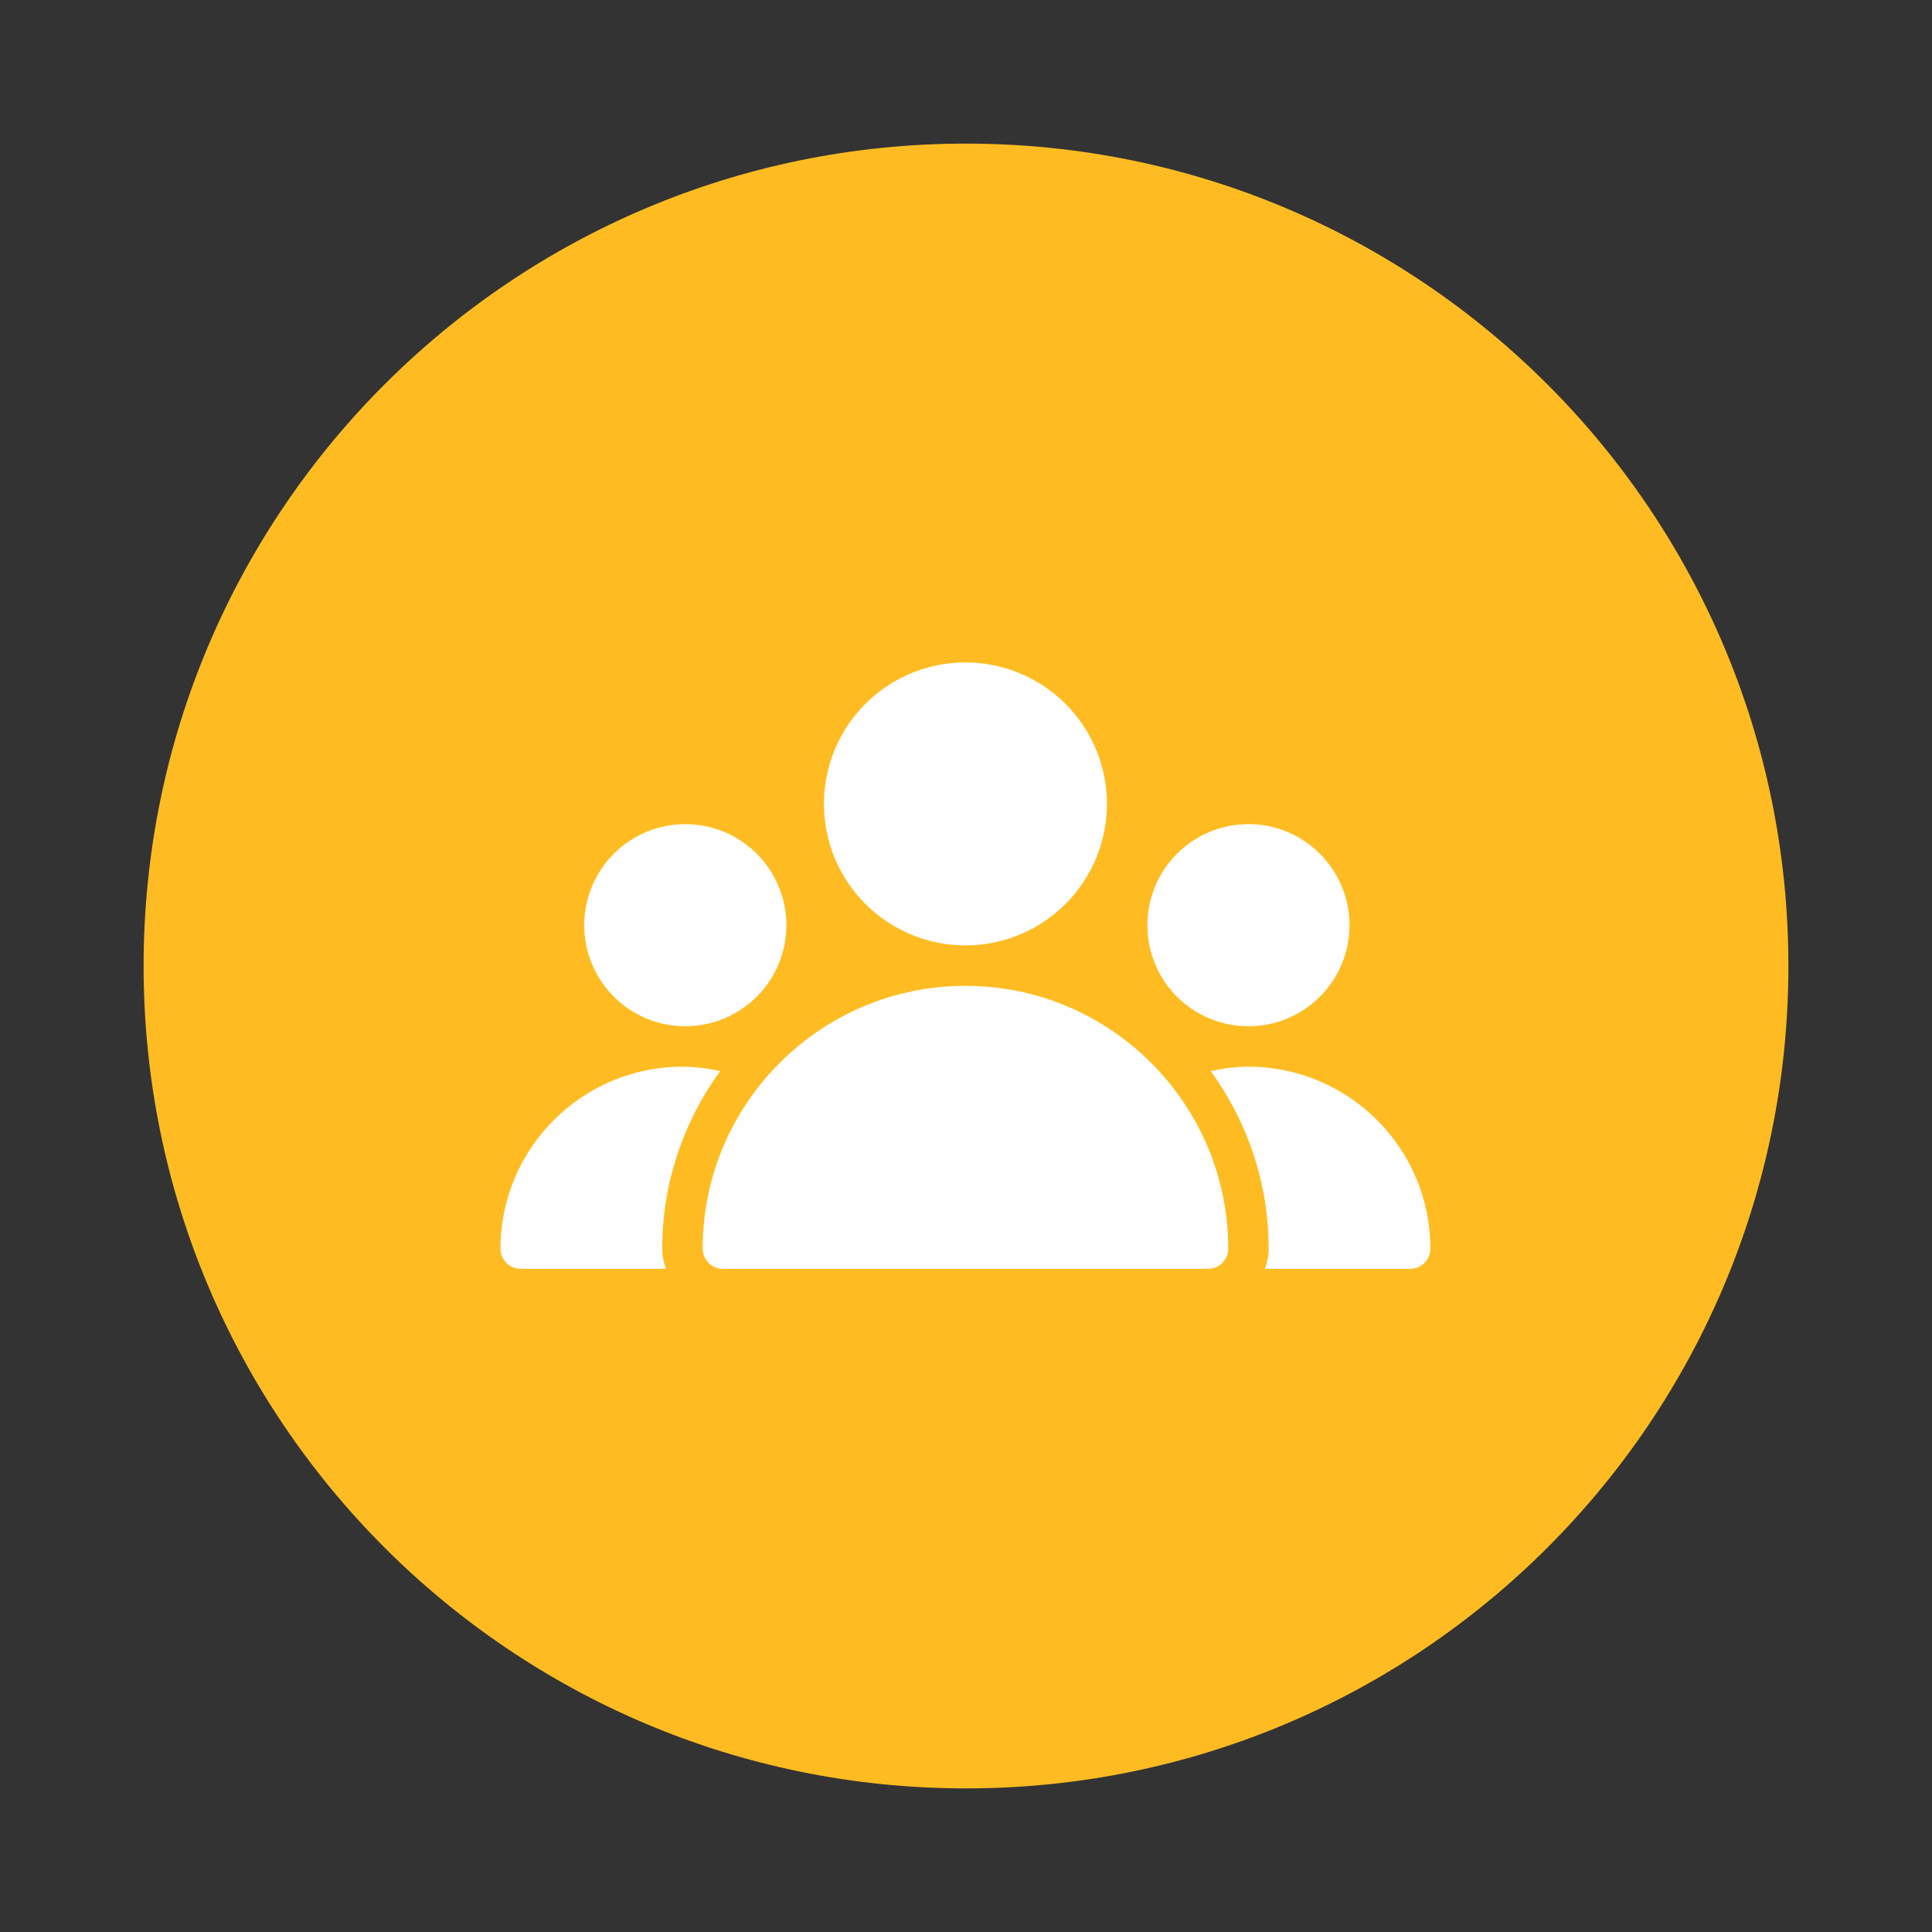
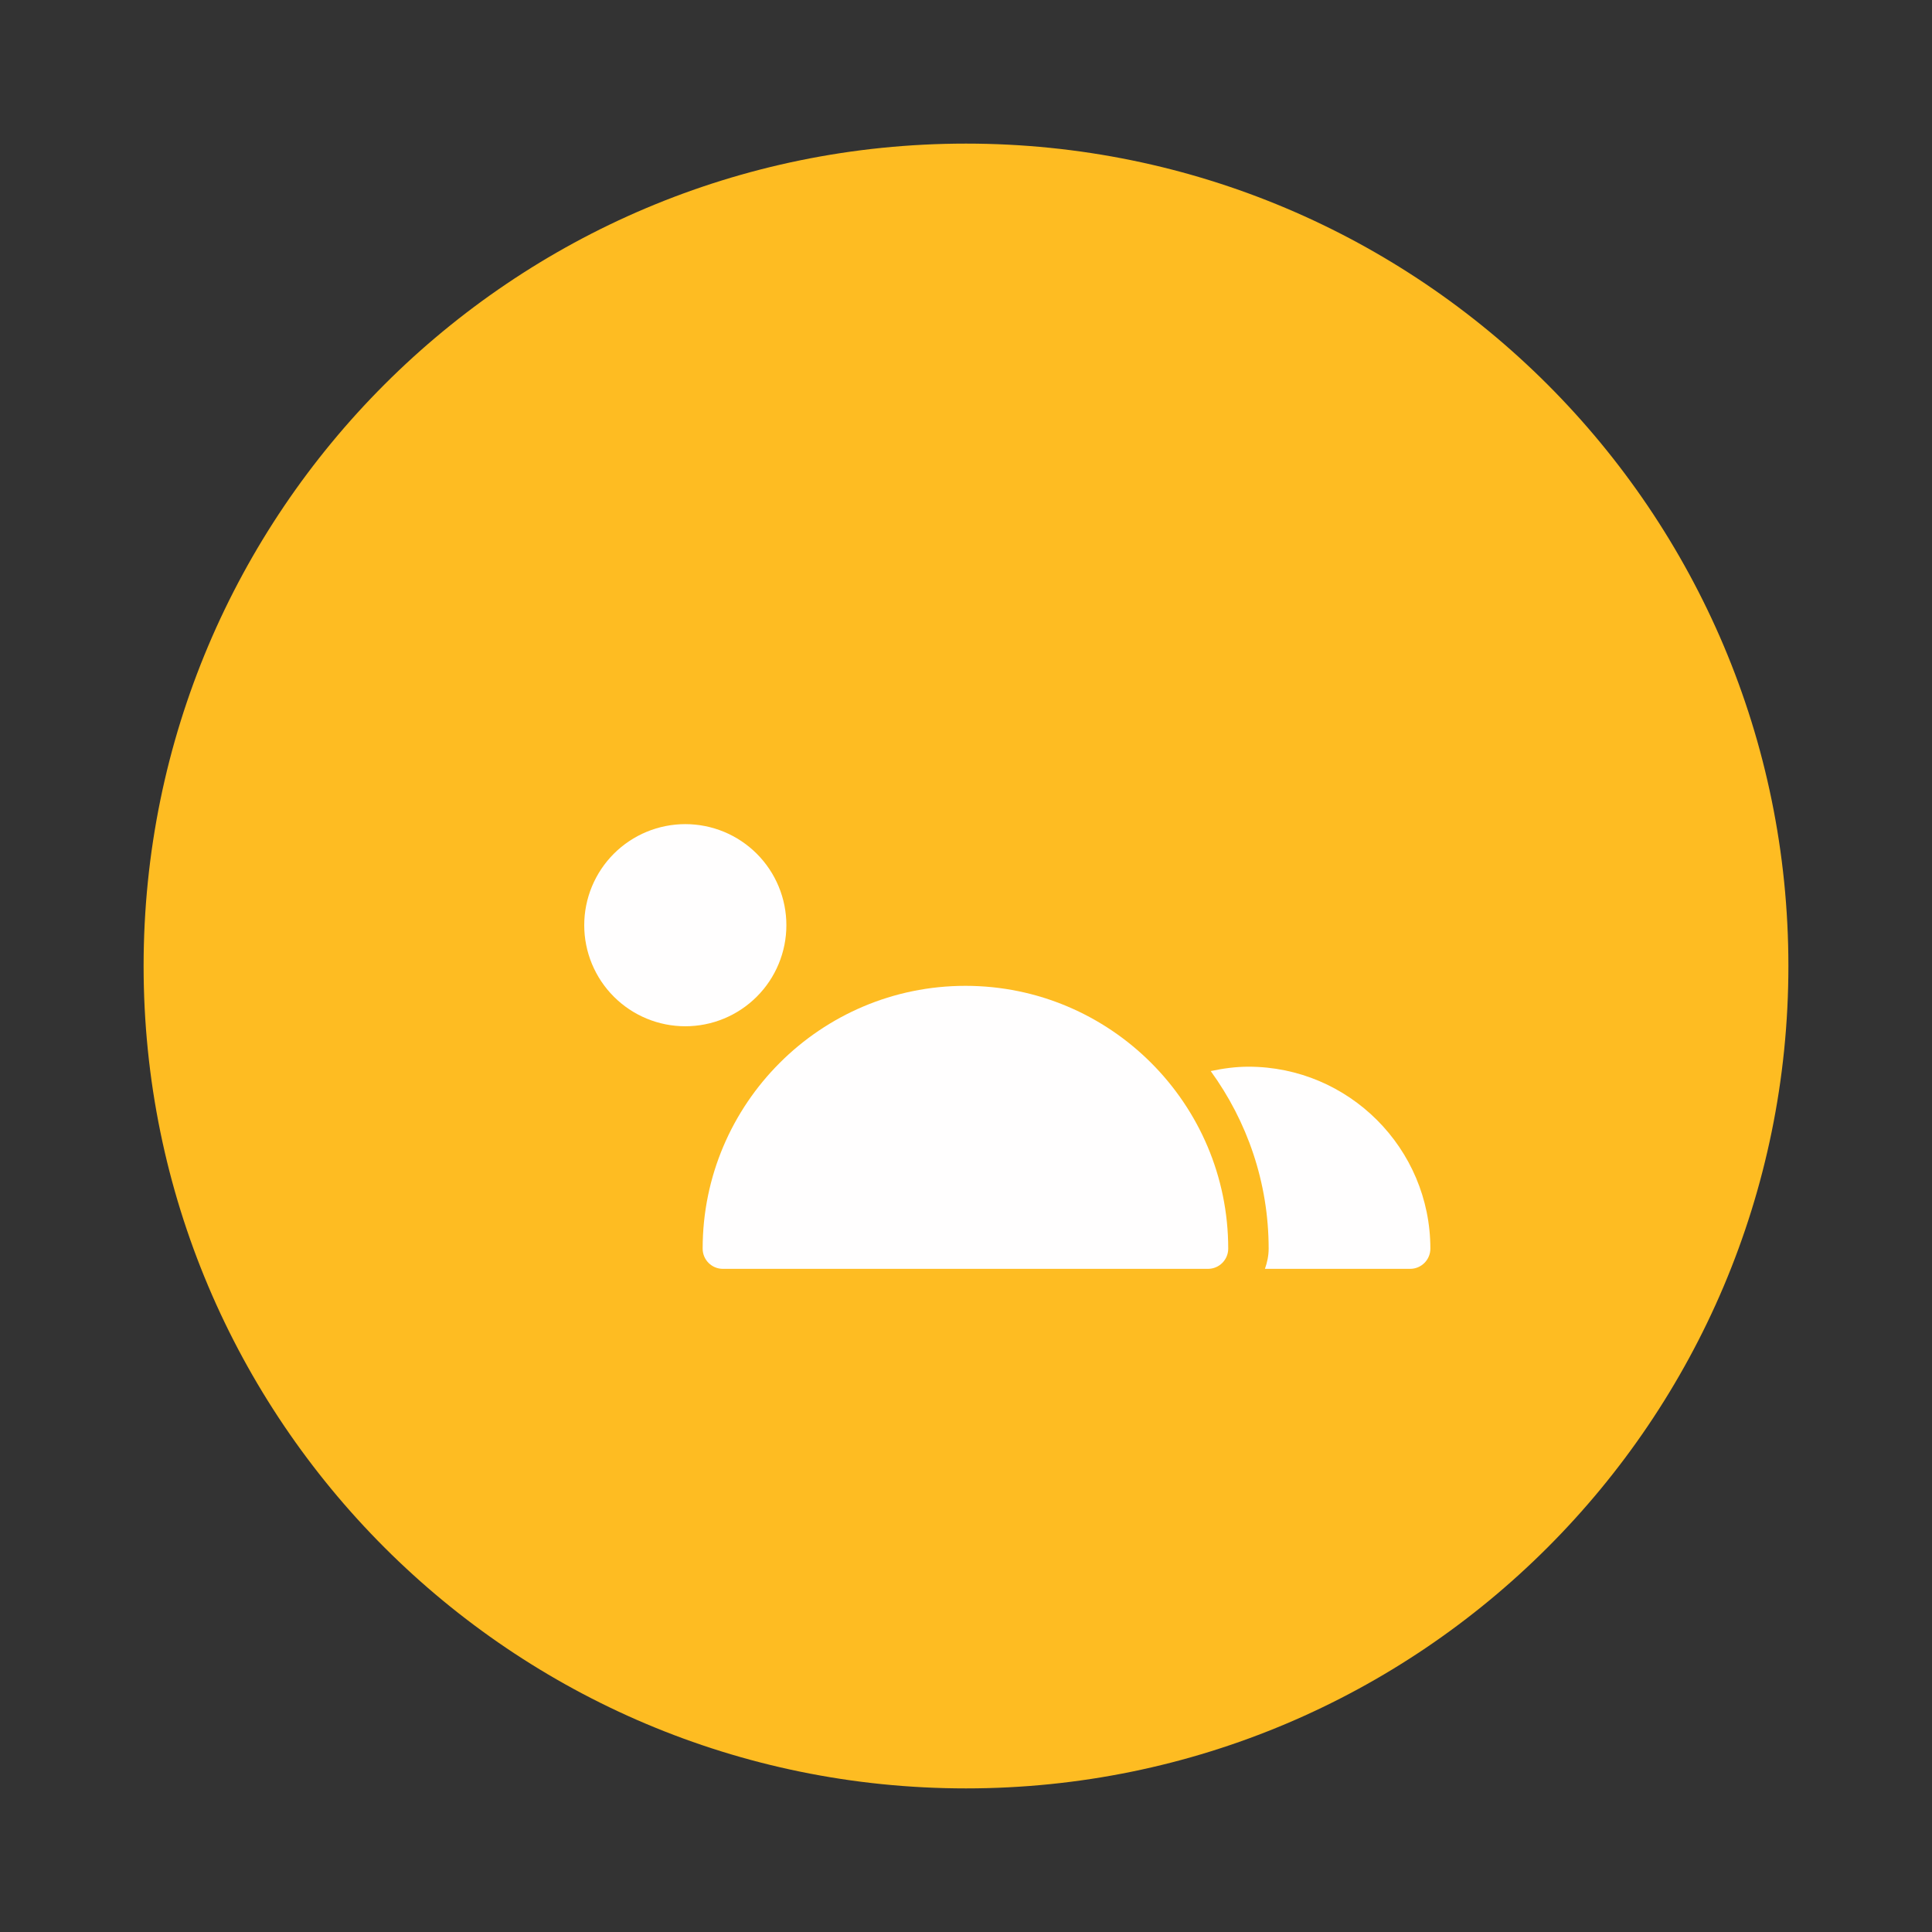
<svg xmlns="http://www.w3.org/2000/svg" width="1080" zoomAndPan="magnify" viewBox="0 0 810 810" height="1080" preserveAspectRatio="xMidYMid meet" version="1.2">
  <rect x="0" y="0" width="810" height="810" fill="#333333" stroke="none" />
  <defs>
    <clipPath id="9091278a3b">
      <path d="M 60.207 60.207 L 749.793 60.207 L 749.793 749.793 L 60.207 749.793 Z M 60.207 60.207 " />
    </clipPath>
    <clipPath id="2370eb70a7">
      <path d="M 405 60.207 C 214.578 60.207 60.207 214.578 60.207 405 C 60.207 595.422 214.578 749.793 405 749.793 C 595.422 749.793 749.793 595.422 749.793 405 C 749.793 214.578 595.422 60.207 405 60.207 Z M 405 60.207 " />
    </clipPath>
    <clipPath id="889069929c">
-       <path d="M 345 277.719 L 465 277.719 L 465 397 L 345 397 Z M 345 277.719 " />
-     </clipPath>
+       </clipPath>
    <clipPath id="3733e0aa65">
      <path d="M 294 413 L 515 413 L 515 531.969 L 294 531.969 Z M 294 413 " />
    </clipPath>
    <clipPath id="d5d8373c9f">
-       <path d="M 209.559 447 L 302 447 L 302 531.969 L 209.559 531.969 Z M 209.559 447 " />
-     </clipPath>
+       </clipPath>
    <clipPath id="a1b934510a">
      <path d="M 507 447 L 600 447 L 600 531.969 L 507 531.969 Z M 507 447 " />
    </clipPath>
  </defs>
  <g id="5567473ae0">
    <g clip-rule="nonzero" clip-path="url(#9091278a3b)">
      <g clip-rule="nonzero" clip-path="url(#2370eb70a7)">
        <path style=" stroke:none;fill-rule:nonzero;fill:#febc22;fill-opacity:1;" d="M 60.207 60.207 L 749.793 60.207 L 749.793 749.793 L 60.207 749.793 Z M 60.207 60.207 " />
      </g>
    </g>
    <g clip-rule="nonzero" clip-path="url(#889069929c)">
      <path style=" stroke:none;fill-rule:nonzero;fill:#fffefe;fill-opacity:1;" d="M 464.09 337.043 C 464.09 338.984 463.992 340.926 463.801 342.859 C 463.613 344.793 463.328 346.711 462.949 348.617 C 462.57 350.523 462.098 352.406 461.535 354.266 C 460.969 356.125 460.316 357.949 459.574 359.746 C 458.828 361.543 458 363.297 457.082 365.008 C 456.168 366.723 455.168 368.387 454.09 370.004 C 453.012 371.617 451.855 373.176 450.621 374.68 C 449.391 376.18 448.086 377.617 446.711 378.992 C 445.34 380.367 443.902 381.668 442.398 382.902 C 440.898 384.137 439.34 385.289 437.723 386.371 C 436.105 387.449 434.441 388.449 432.73 389.363 C 431.016 390.277 429.262 391.109 427.465 391.852 C 425.672 392.598 423.844 393.25 421.984 393.812 C 420.125 394.379 418.242 394.848 416.336 395.227 C 414.43 395.609 412.512 395.891 410.578 396.082 C 408.645 396.273 406.707 396.367 404.762 396.367 C 402.82 396.367 400.883 396.273 398.949 396.082 C 397.016 395.891 395.094 395.609 393.191 395.227 C 391.285 394.848 389.402 394.379 387.543 393.812 C 385.684 393.25 383.855 392.598 382.062 391.852 C 380.266 391.109 378.512 390.277 376.797 389.363 C 375.086 388.449 373.418 387.449 371.805 386.371 C 370.188 385.289 368.629 384.137 367.129 382.902 C 365.625 381.668 364.188 380.367 362.812 378.992 C 361.441 377.617 360.137 376.18 358.906 374.68 C 357.672 373.176 356.516 371.617 355.438 370.004 C 354.355 368.387 353.359 366.723 352.445 365.008 C 351.527 363.297 350.699 361.543 349.953 359.746 C 349.211 357.949 348.559 356.125 347.992 354.266 C 347.43 352.406 346.957 350.523 346.578 348.617 C 346.199 346.711 345.914 344.793 345.723 342.859 C 345.535 340.926 345.438 338.984 345.438 337.043 C 345.438 335.102 345.535 333.16 345.723 331.227 C 345.914 329.293 346.199 327.375 346.578 325.469 C 346.957 323.562 347.43 321.68 347.992 319.82 C 348.559 317.961 349.211 316.137 349.953 314.34 C 350.699 312.547 351.527 310.793 352.445 309.078 C 353.359 307.363 354.355 305.699 355.438 304.086 C 356.516 302.469 357.672 300.91 358.906 299.406 C 360.137 297.906 361.441 296.469 362.812 295.094 C 364.188 293.719 365.625 292.418 367.129 291.184 C 368.629 289.953 370.188 288.797 371.805 287.715 C 373.418 286.637 375.086 285.641 376.797 284.723 C 378.512 283.809 380.266 282.977 382.062 282.234 C 383.855 281.492 385.684 280.836 387.543 280.273 C 389.402 279.707 391.285 279.238 393.191 278.859 C 395.094 278.48 397.016 278.195 398.949 278.004 C 400.883 277.812 402.82 277.719 404.762 277.719 C 406.707 277.719 408.645 277.812 410.578 278.004 C 412.512 278.195 414.43 278.48 416.336 278.859 C 418.242 279.238 420.125 279.707 421.984 280.273 C 423.844 280.836 425.672 281.492 427.465 282.234 C 429.262 282.977 431.016 283.809 432.73 284.723 C 434.441 285.641 436.105 286.637 437.723 287.715 C 439.34 288.797 440.898 289.953 442.398 291.184 C 443.902 292.418 445.34 293.719 446.711 295.094 C 448.086 296.469 449.391 297.906 450.621 299.406 C 451.855 300.91 453.012 302.469 454.09 304.086 C 455.168 305.699 456.168 307.363 457.082 309.078 C 458 310.793 458.828 312.547 459.574 314.34 C 460.316 316.137 460.969 317.961 461.535 319.82 C 462.098 321.68 462.57 323.562 462.949 325.469 C 463.328 327.375 463.613 329.293 463.801 331.227 C 463.992 333.16 464.09 335.102 464.09 337.043 Z M 464.09 337.043 " />
    </g>
-     <path style=" stroke:none;fill-rule:nonzero;fill:#fffefe;fill-opacity:1;" d="M 565.789 387.895 C 565.789 389.281 565.719 390.664 565.586 392.047 C 565.449 393.43 565.246 394.801 564.973 396.16 C 564.703 397.52 564.367 398.867 563.965 400.195 C 563.562 401.523 563.094 402.828 562.562 404.109 C 562.031 405.391 561.438 406.645 560.785 407.867 C 560.129 409.094 559.418 410.281 558.648 411.438 C 557.875 412.59 557.051 413.703 556.168 414.777 C 555.289 415.848 554.359 416.875 553.379 417.855 C 552.395 418.84 551.367 419.77 550.297 420.648 C 549.223 421.531 548.109 422.355 546.957 423.125 C 545.801 423.898 544.613 424.609 543.391 425.266 C 542.164 425.918 540.91 426.512 539.629 427.043 C 538.348 427.574 537.043 428.039 535.715 428.445 C 534.387 428.848 533.043 429.184 531.68 429.453 C 530.32 429.727 528.949 429.93 527.566 430.062 C 526.188 430.199 524.801 430.27 523.414 430.27 C 522.027 430.27 520.641 430.199 519.262 430.062 C 517.879 429.93 516.508 429.727 515.145 429.453 C 513.785 429.184 512.441 428.848 511.113 428.445 C 509.785 428.039 508.48 427.574 507.195 427.043 C 505.914 426.512 504.66 425.918 503.438 425.266 C 502.215 424.609 501.023 423.898 499.871 423.125 C 498.719 422.355 497.605 421.531 496.531 420.648 C 495.457 419.77 494.43 418.84 493.449 417.855 C 492.469 416.875 491.539 415.848 490.656 414.777 C 489.777 413.703 488.949 412.59 488.18 411.438 C 487.41 410.281 486.695 409.094 486.043 407.867 C 485.387 406.645 484.797 405.391 484.266 404.109 C 483.734 402.828 483.266 401.523 482.863 400.195 C 482.461 398.867 482.125 397.52 481.852 396.16 C 481.582 394.801 481.379 393.43 481.242 392.047 C 481.105 390.664 481.039 389.281 481.039 387.895 C 481.039 386.504 481.105 385.121 481.242 383.738 C 481.379 382.359 481.582 380.988 481.852 379.625 C 482.125 378.266 482.461 376.922 482.863 375.594 C 483.266 374.266 483.734 372.961 484.266 371.676 C 484.797 370.395 485.387 369.141 486.043 367.918 C 486.695 366.695 487.41 365.504 488.18 364.352 C 488.949 363.195 489.777 362.082 490.656 361.012 C 491.539 359.938 492.469 358.91 493.449 357.93 C 494.43 356.949 495.457 356.016 496.531 355.137 C 497.605 354.258 498.719 353.43 499.871 352.66 C 501.023 351.891 502.215 351.176 503.438 350.523 C 504.66 349.867 505.914 349.273 507.195 348.742 C 508.48 348.211 509.785 347.746 511.113 347.344 C 512.441 346.941 513.785 346.602 515.145 346.332 C 516.508 346.062 517.879 345.859 519.262 345.723 C 520.641 345.586 522.027 345.52 523.414 345.52 C 524.801 345.52 526.188 345.586 527.566 345.723 C 528.949 345.859 530.32 346.062 531.68 346.332 C 533.043 346.602 534.387 346.941 535.715 347.344 C 537.043 347.746 538.348 348.211 539.629 348.742 C 540.91 349.273 542.164 349.867 543.391 350.523 C 544.613 351.176 545.801 351.891 546.957 352.66 C 548.109 353.43 549.223 354.258 550.297 355.137 C 551.367 356.016 552.395 356.949 553.379 357.93 C 554.359 358.91 555.289 359.938 556.168 361.012 C 557.051 362.082 557.875 363.195 558.648 364.352 C 559.418 365.504 560.129 366.695 560.785 367.918 C 561.438 369.141 562.031 370.395 562.562 371.676 C 563.094 372.961 563.562 374.266 563.965 375.594 C 564.367 376.922 564.703 378.266 564.973 379.625 C 565.246 380.988 565.449 382.359 565.586 383.738 C 565.719 385.121 565.789 386.504 565.789 387.895 Z M 565.789 387.895 " />
    <path style=" stroke:none;fill-rule:nonzero;fill:#fffefe;fill-opacity:1;" d="M 329.691 387.895 C 329.691 389.281 329.625 390.664 329.488 392.047 C 329.352 393.43 329.148 394.801 328.879 396.16 C 328.605 397.52 328.27 398.867 327.867 400.195 C 327.465 401.523 326.996 402.828 326.465 404.109 C 325.934 405.391 325.344 406.645 324.688 407.867 C 324.035 409.094 323.32 410.281 322.551 411.438 C 321.777 412.59 320.953 413.703 320.074 414.777 C 319.191 415.848 318.262 416.875 317.281 417.855 C 316.301 418.84 315.273 419.77 314.199 420.648 C 313.125 421.531 312.012 422.355 310.859 423.125 C 309.707 423.898 308.516 424.609 307.293 425.266 C 306.066 425.918 304.816 426.512 303.531 427.043 C 302.25 427.574 300.945 428.039 299.617 428.445 C 298.289 428.848 296.945 429.184 295.582 429.453 C 294.223 429.727 292.852 429.93 291.469 430.062 C 290.09 430.199 288.703 430.27 287.316 430.27 C 285.93 430.27 284.543 430.199 283.164 430.062 C 281.781 429.93 280.41 429.727 279.051 429.453 C 277.688 429.184 276.344 428.848 275.016 428.445 C 273.688 428.039 272.383 427.574 271.102 427.043 C 269.82 426.512 268.566 425.918 267.34 425.266 C 266.117 424.609 264.93 423.898 263.773 423.125 C 262.621 422.355 261.508 421.531 260.434 420.648 C 259.363 419.77 258.336 418.84 257.352 417.855 C 256.371 416.875 255.441 415.848 254.559 414.777 C 253.68 413.703 252.855 412.59 252.082 411.438 C 251.312 410.281 250.602 409.094 249.945 407.867 C 249.293 406.645 248.699 405.391 248.168 404.109 C 247.637 402.828 247.168 401.523 246.766 400.195 C 246.363 398.867 246.027 397.52 245.758 396.16 C 245.484 394.801 245.281 393.43 245.145 392.047 C 245.012 390.664 244.941 389.281 244.941 387.895 C 244.941 386.504 245.012 385.121 245.145 383.738 C 245.281 382.359 245.484 380.988 245.758 379.625 C 246.027 378.266 246.363 376.922 246.766 375.594 C 247.168 374.266 247.637 372.961 248.168 371.676 C 248.699 370.395 249.293 369.141 249.945 367.918 C 250.602 366.695 251.312 365.504 252.082 364.352 C 252.855 363.195 253.68 362.082 254.559 361.012 C 255.441 359.938 256.371 358.91 257.352 357.93 C 258.336 356.949 259.363 356.016 260.434 355.137 C 261.508 354.258 262.621 353.43 263.773 352.66 C 264.93 351.891 266.117 351.176 267.34 350.523 C 268.566 349.867 269.82 349.273 271.102 348.742 C 272.383 348.211 273.688 347.746 275.016 347.344 C 276.344 346.941 277.688 346.602 279.051 346.332 C 280.41 346.062 281.781 345.859 283.164 345.723 C 284.543 345.586 285.93 345.52 287.316 345.52 C 288.703 345.52 290.09 345.586 291.469 345.723 C 292.852 345.859 294.223 346.062 295.582 346.332 C 296.945 346.602 298.289 346.941 299.617 347.344 C 300.945 347.746 302.25 348.211 303.531 348.742 C 304.816 349.273 306.066 349.867 307.293 350.523 C 308.516 351.176 309.707 351.891 310.859 352.66 C 312.012 353.43 313.125 354.258 314.199 355.137 C 315.273 356.016 316.301 356.949 317.281 357.93 C 318.262 358.91 319.191 359.938 320.074 361.012 C 320.953 362.082 321.777 363.195 322.551 364.352 C 323.32 365.504 324.035 366.695 324.688 367.918 C 325.344 369.141 325.934 370.395 326.465 371.676 C 326.996 372.961 327.465 374.266 327.867 375.594 C 328.27 376.922 328.605 378.266 328.879 379.625 C 329.148 380.988 329.352 382.359 329.488 383.738 C 329.625 385.121 329.691 386.504 329.691 387.895 Z M 329.691 387.895 " />
    <g clip-rule="nonzero" clip-path="url(#3733e0aa65)">
      <path style=" stroke:none;fill-rule:nonzero;fill:#fffefe;fill-opacity:1;" d="M 404.762 413.316 C 344.016 413.316 294.59 462.746 294.59 523.492 C 294.59 528.172 298.387 531.969 303.062 531.969 L 506.465 531.969 C 511.141 531.969 514.938 528.172 514.938 523.492 C 514.938 462.746 465.512 413.316 404.762 413.316 Z M 404.762 413.316 " />
    </g>
    <g clip-rule="nonzero" clip-path="url(#d5d8373c9f)">
      <path style=" stroke:none;fill-rule:nonzero;fill:#fffefe;fill-opacity:1;" d="M 301.926 449.051 C 296.742 447.945 291.469 447.219 286.113 447.219 C 244.059 447.219 209.84 481.441 209.84 523.492 C 209.84 528.172 213.637 531.969 218.312 531.969 L 279.199 531.969 C 278.25 529.309 277.637 526.477 277.637 523.492 C 277.637 495.68 286.723 470 301.926 449.051 Z M 301.926 449.051 " />
    </g>
    <g clip-rule="nonzero" clip-path="url(#a1b934510a)">
      <path style=" stroke:none;fill-rule:nonzero;fill:#fffefe;fill-opacity:1;" d="M 523.414 447.219 C 518.059 447.219 512.785 447.945 507.598 449.051 C 522.805 470 531.887 495.68 531.887 523.492 C 531.887 526.477 531.277 529.309 530.328 531.969 L 591.215 531.969 C 595.891 531.969 599.688 528.172 599.688 523.492 C 599.688 481.441 565.465 447.219 523.414 447.219 Z M 523.414 447.219 " />
    </g>
  </g>
</svg>